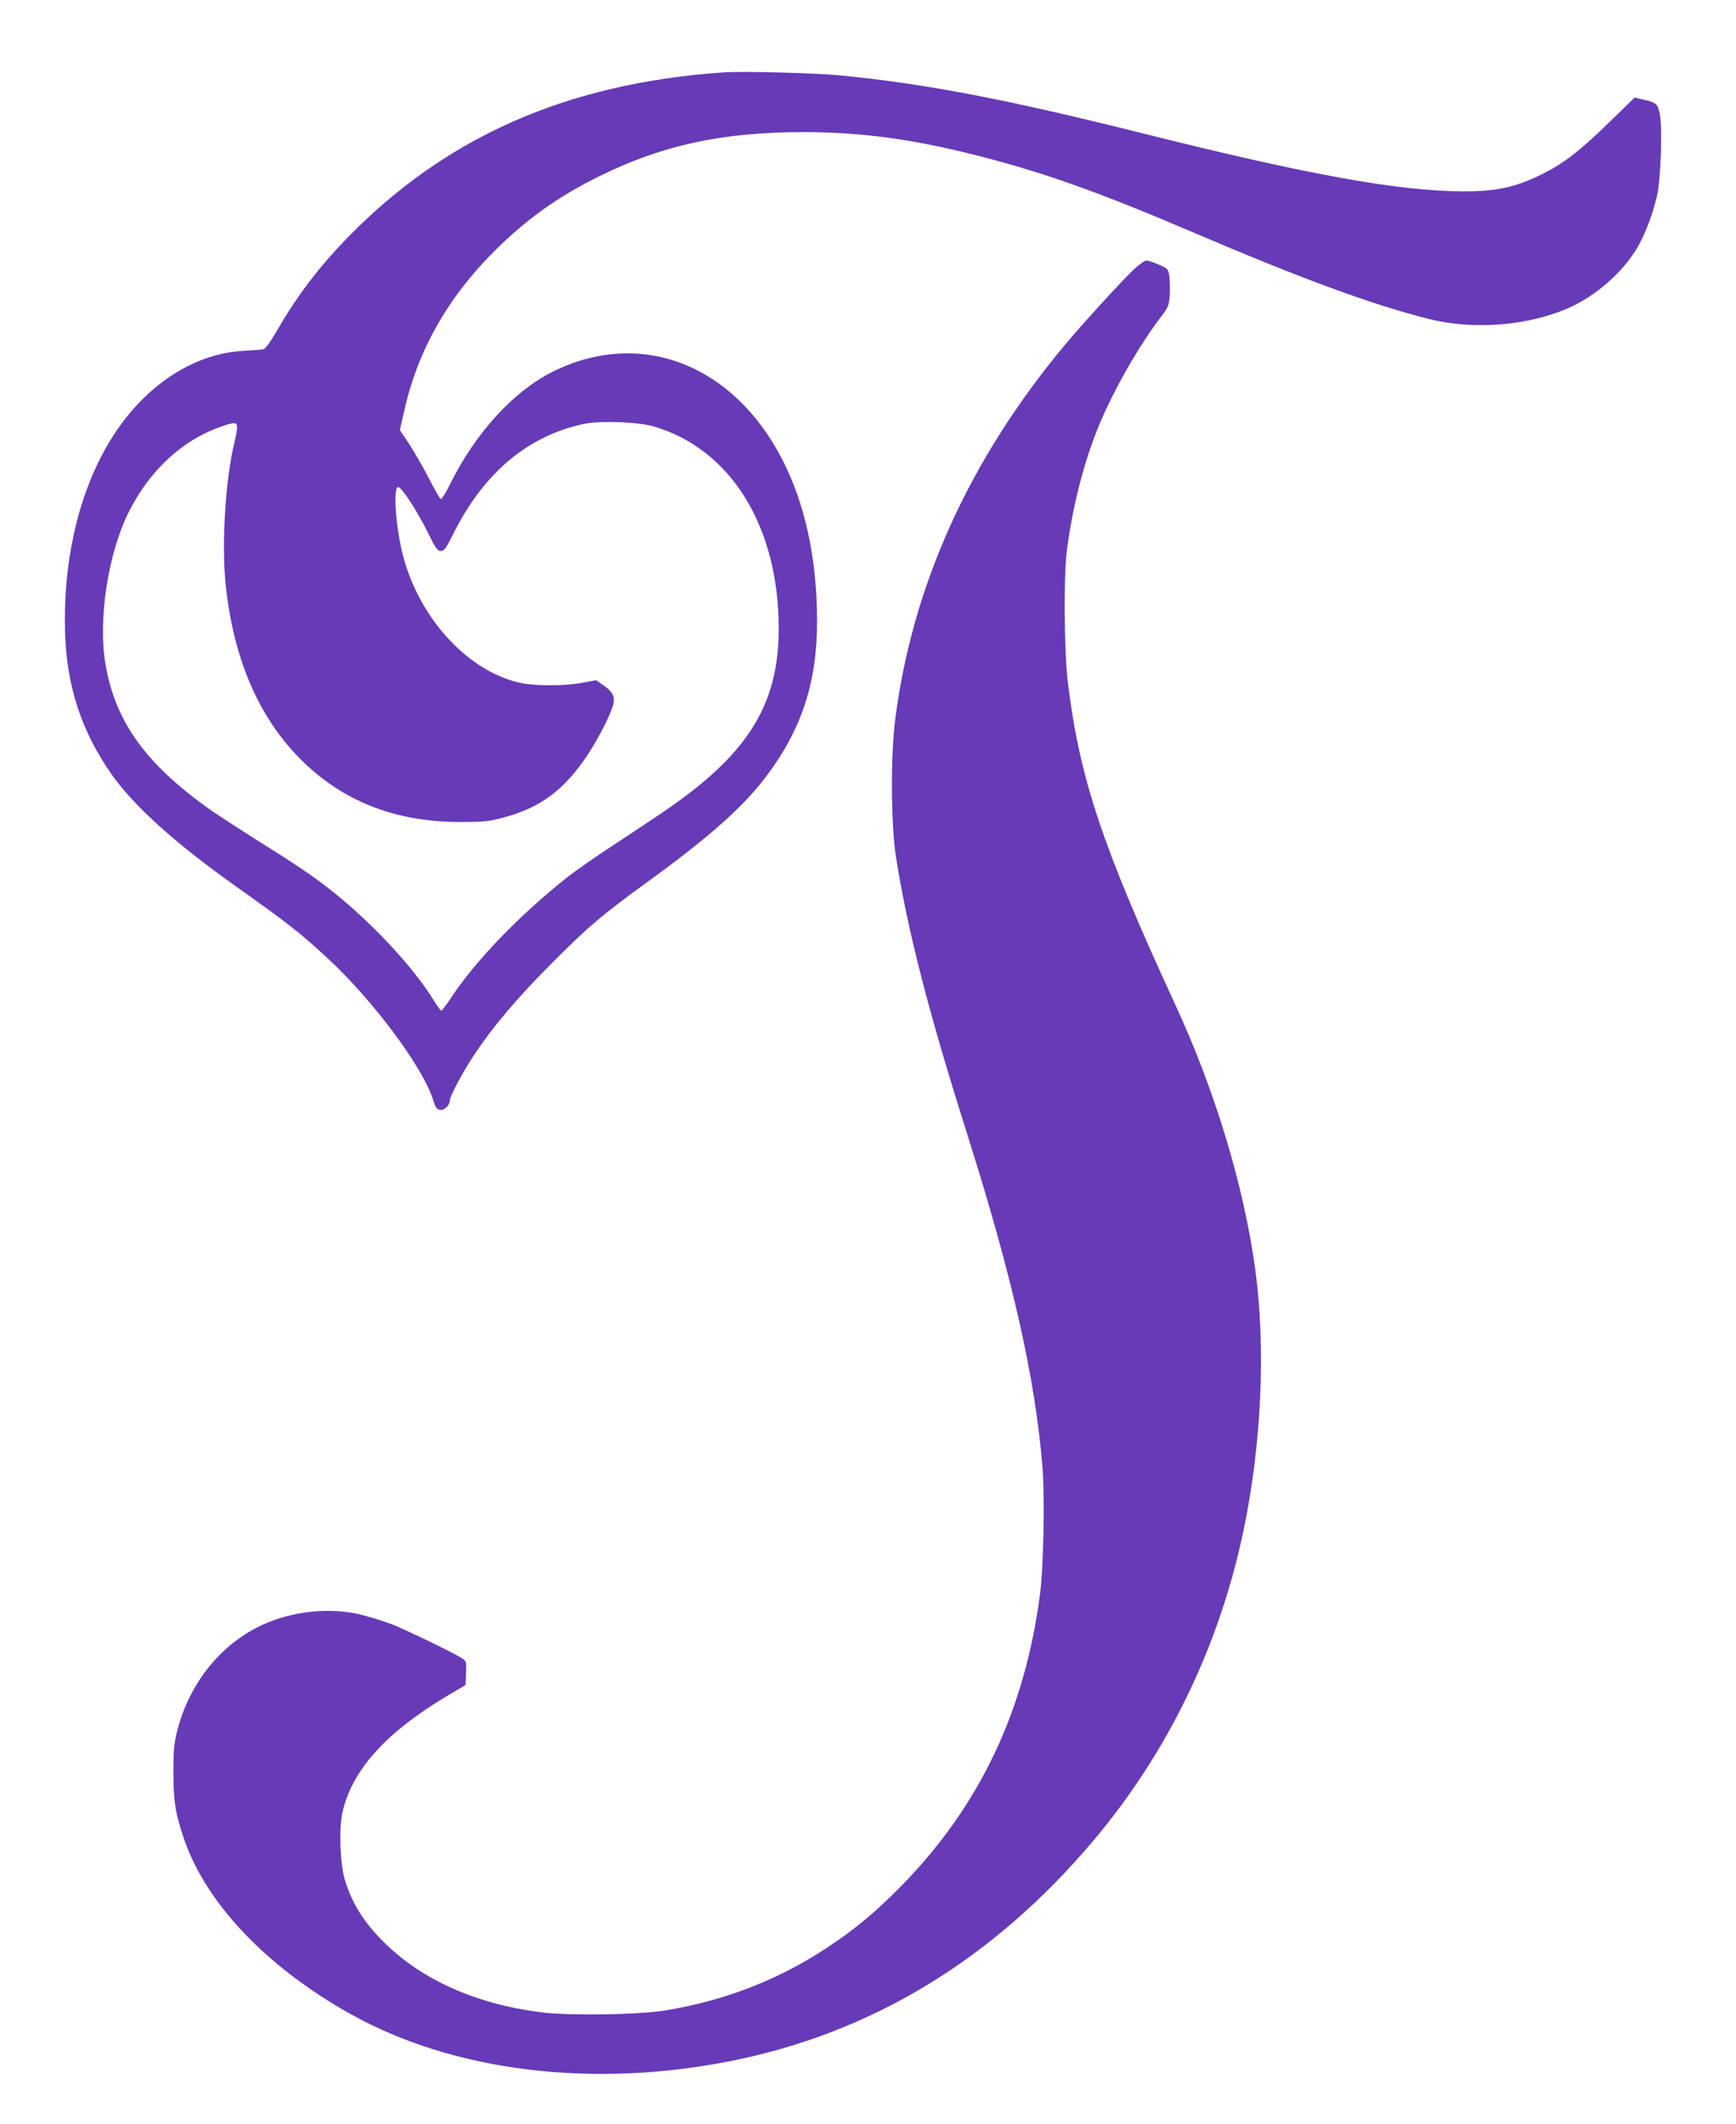
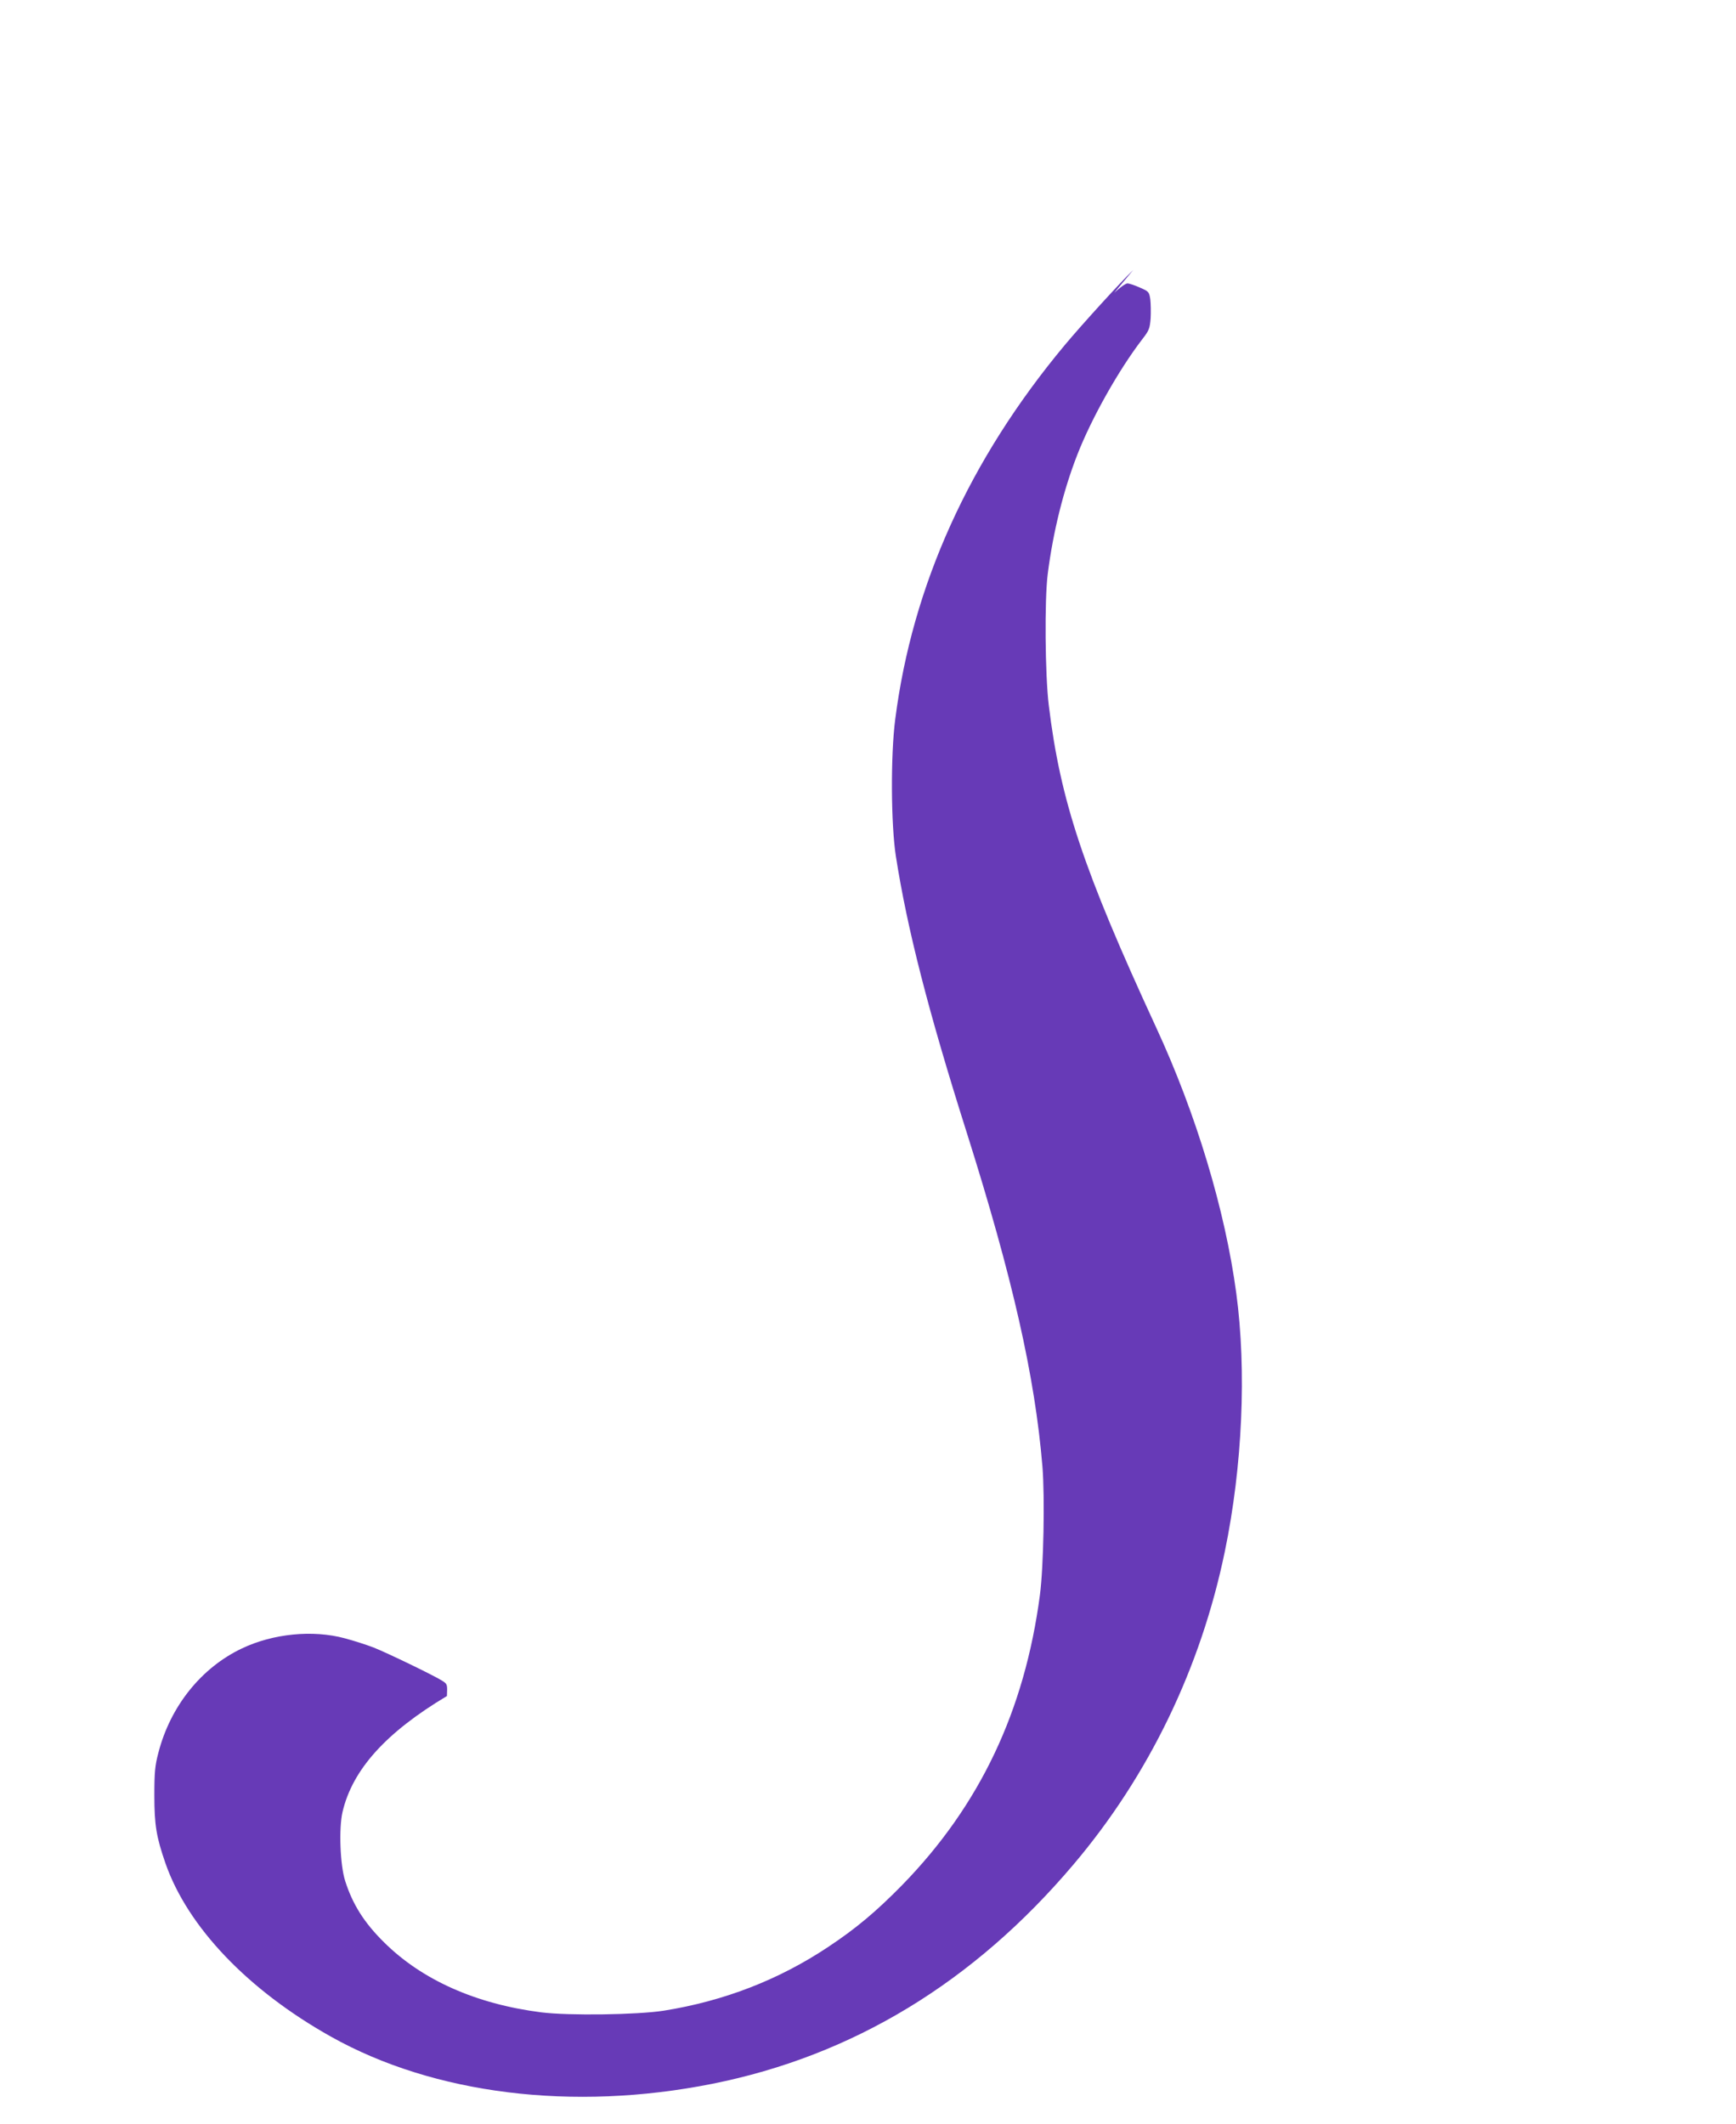
<svg xmlns="http://www.w3.org/2000/svg" version="1.0" width="1046pt" height="1280pt" viewBox="0 0 1046 1280" preserveAspectRatio="xMidYMid meet">
  <g transform="translate(0,1280) scale(0.1,-0.1)" fill="#673ab7" stroke="none">
-     <path d="M4360 12364 c-945 -66 -1675 -388 -2271 -1001 -161 -166 -296 -342 -404 -528 -54 -94 -85 -137 -99 -140 -12 -2 -64 -6 -116 -9 -321 -16 -631 -232 -828 -578 -174 -303 -263 -703 -250 -1121 10 -323 100 -597 281 -854 133 -189 383 -415 747 -673 307 -218 390 -282 546 -427 278 -255 583 -664 644 -862 15 -47 22 -57 43 -59 26 -3 57 28 57 56 0 26 80 175 148 277 115 173 259 343 472 556 217 218 297 286 584 494 362 263 567 446 704 628 213 284 306 567 305 937 0 370 -72 703 -208 968 -296 580 -860 795 -1387 531 -236 -118 -467 -372 -619 -682 -24 -48 -48 -86 -53 -84 -6 2 -37 57 -71 123 -33 65 -87 158 -118 206 l-58 87 27 117 c80 359 259 677 539 957 196 196 391 335 640 457 381 187 739 264 1230 264 342 -1 640 -40 1026 -137 409 -103 740 -220 1334 -474 643 -275 1070 -431 1400 -514 268 -68 589 -44 837 61 169 72 341 222 427 374 47 83 91 200 116 311 22 95 32 410 16 488 -14 63 -19 68 -99 87 l-53 12 -157 -153 c-171 -167 -274 -246 -398 -307 -164 -82 -279 -106 -484 -105 -387 2 -934 101 -1923 349 -814 204 -1303 298 -1817 349 -148 15 -595 27 -710 19z m-420 -2134 c463 -136 751 -601 752 -1215 1 -469 -192 -771 -717 -1122 -66 -45 -199 -133 -295 -196 -96 -63 -212 -144 -258 -180 -294 -233 -556 -505 -704 -729 -28 -43 -55 -78 -59 -78 -4 0 -23 26 -43 58 -127 209 -394 492 -645 686 -100 77 -209 150 -427 286 -98 62 -215 138 -259 168 -400 279 -589 537 -649 887 -46 266 13 662 137 914 123 249 318 433 545 515 124 44 125 43 93 -96 -53 -225 -76 -602 -52 -844 48 -469 211 -835 486 -1092 248 -232 556 -346 930 -345 140 0 172 3 257 26 226 60 369 167 511 382 70 107 146 258 154 309 7 44 -9 71 -65 109 l-40 28 -82 -15 c-101 -20 -283 -20 -370 -2 -308 65 -597 369 -704 740 -49 167 -71 441 -37 441 21 0 114 -143 178 -272 47 -97 59 -113 79 -113 20 0 32 16 75 103 184 368 449 591 789 663 98 20 324 12 420 -16z" />
-     <path d="M6828 11173 c-81 -78 -305 -324 -413 -453 -575 -690 -918 -1448 -1021 -2255 -28 -216 -26 -632 4 -825 68 -436 195 -933 427 -1665 276 -873 411 -1469 456 -2012 15 -182 7 -605 -15 -773 -92 -699 -362 -1269 -830 -1749 -155 -158 -277 -261 -446 -373 -297 -198 -628 -326 -990 -384 -161 -25 -572 -31 -739 -10 -393 50 -718 195 -946 421 -120 118 -190 229 -235 370 -31 96 -39 319 -16 417 60 255 261 478 629 698 l112 66 3 72 c3 71 3 72 -30 93 -53 33 -326 165 -411 199 -44 17 -122 42 -175 56 -193 52 -432 28 -619 -61 -245 -116 -432 -349 -504 -630 -20 -76 -24 -115 -24 -255 0 -180 12 -251 67 -410 134 -384 498 -765 998 -1045 619 -347 1457 -451 2295 -284 848 169 1578 612 2179 1323 453 535 766 1183 911 1885 106 511 132 1091 69 1556 -67 501 -242 1081 -482 1600 -441 955 -578 1368 -648 1945 -22 182 -26 633 -6 790 32 252 95 506 179 720 87 222 249 509 390 693 42 54 46 65 51 127 2 38 1 89 -2 114 -7 45 -9 48 -63 71 -30 14 -64 25 -75 25 -11 0 -47 -26 -80 -57z" />
+     <path d="M6828 11173 c-81 -78 -305 -324 -413 -453 -575 -690 -918 -1448 -1021 -2255 -28 -216 -26 -632 4 -825 68 -436 195 -933 427 -1665 276 -873 411 -1469 456 -2012 15 -182 7 -605 -15 -773 -92 -699 -362 -1269 -830 -1749 -155 -158 -277 -261 -446 -373 -297 -198 -628 -326 -990 -384 -161 -25 -572 -31 -739 -10 -393 50 -718 195 -946 421 -120 118 -190 229 -235 370 -31 96 -39 319 -16 417 60 255 261 478 629 698 c3 71 3 72 -30 93 -53 33 -326 165 -411 199 -44 17 -122 42 -175 56 -193 52 -432 28 -619 -61 -245 -116 -432 -349 -504 -630 -20 -76 -24 -115 -24 -255 0 -180 12 -251 67 -410 134 -384 498 -765 998 -1045 619 -347 1457 -451 2295 -284 848 169 1578 612 2179 1323 453 535 766 1183 911 1885 106 511 132 1091 69 1556 -67 501 -242 1081 -482 1600 -441 955 -578 1368 -648 1945 -22 182 -26 633 -6 790 32 252 95 506 179 720 87 222 249 509 390 693 42 54 46 65 51 127 2 38 1 89 -2 114 -7 45 -9 48 -63 71 -30 14 -64 25 -75 25 -11 0 -47 -26 -80 -57z" />
  </g>
</svg>